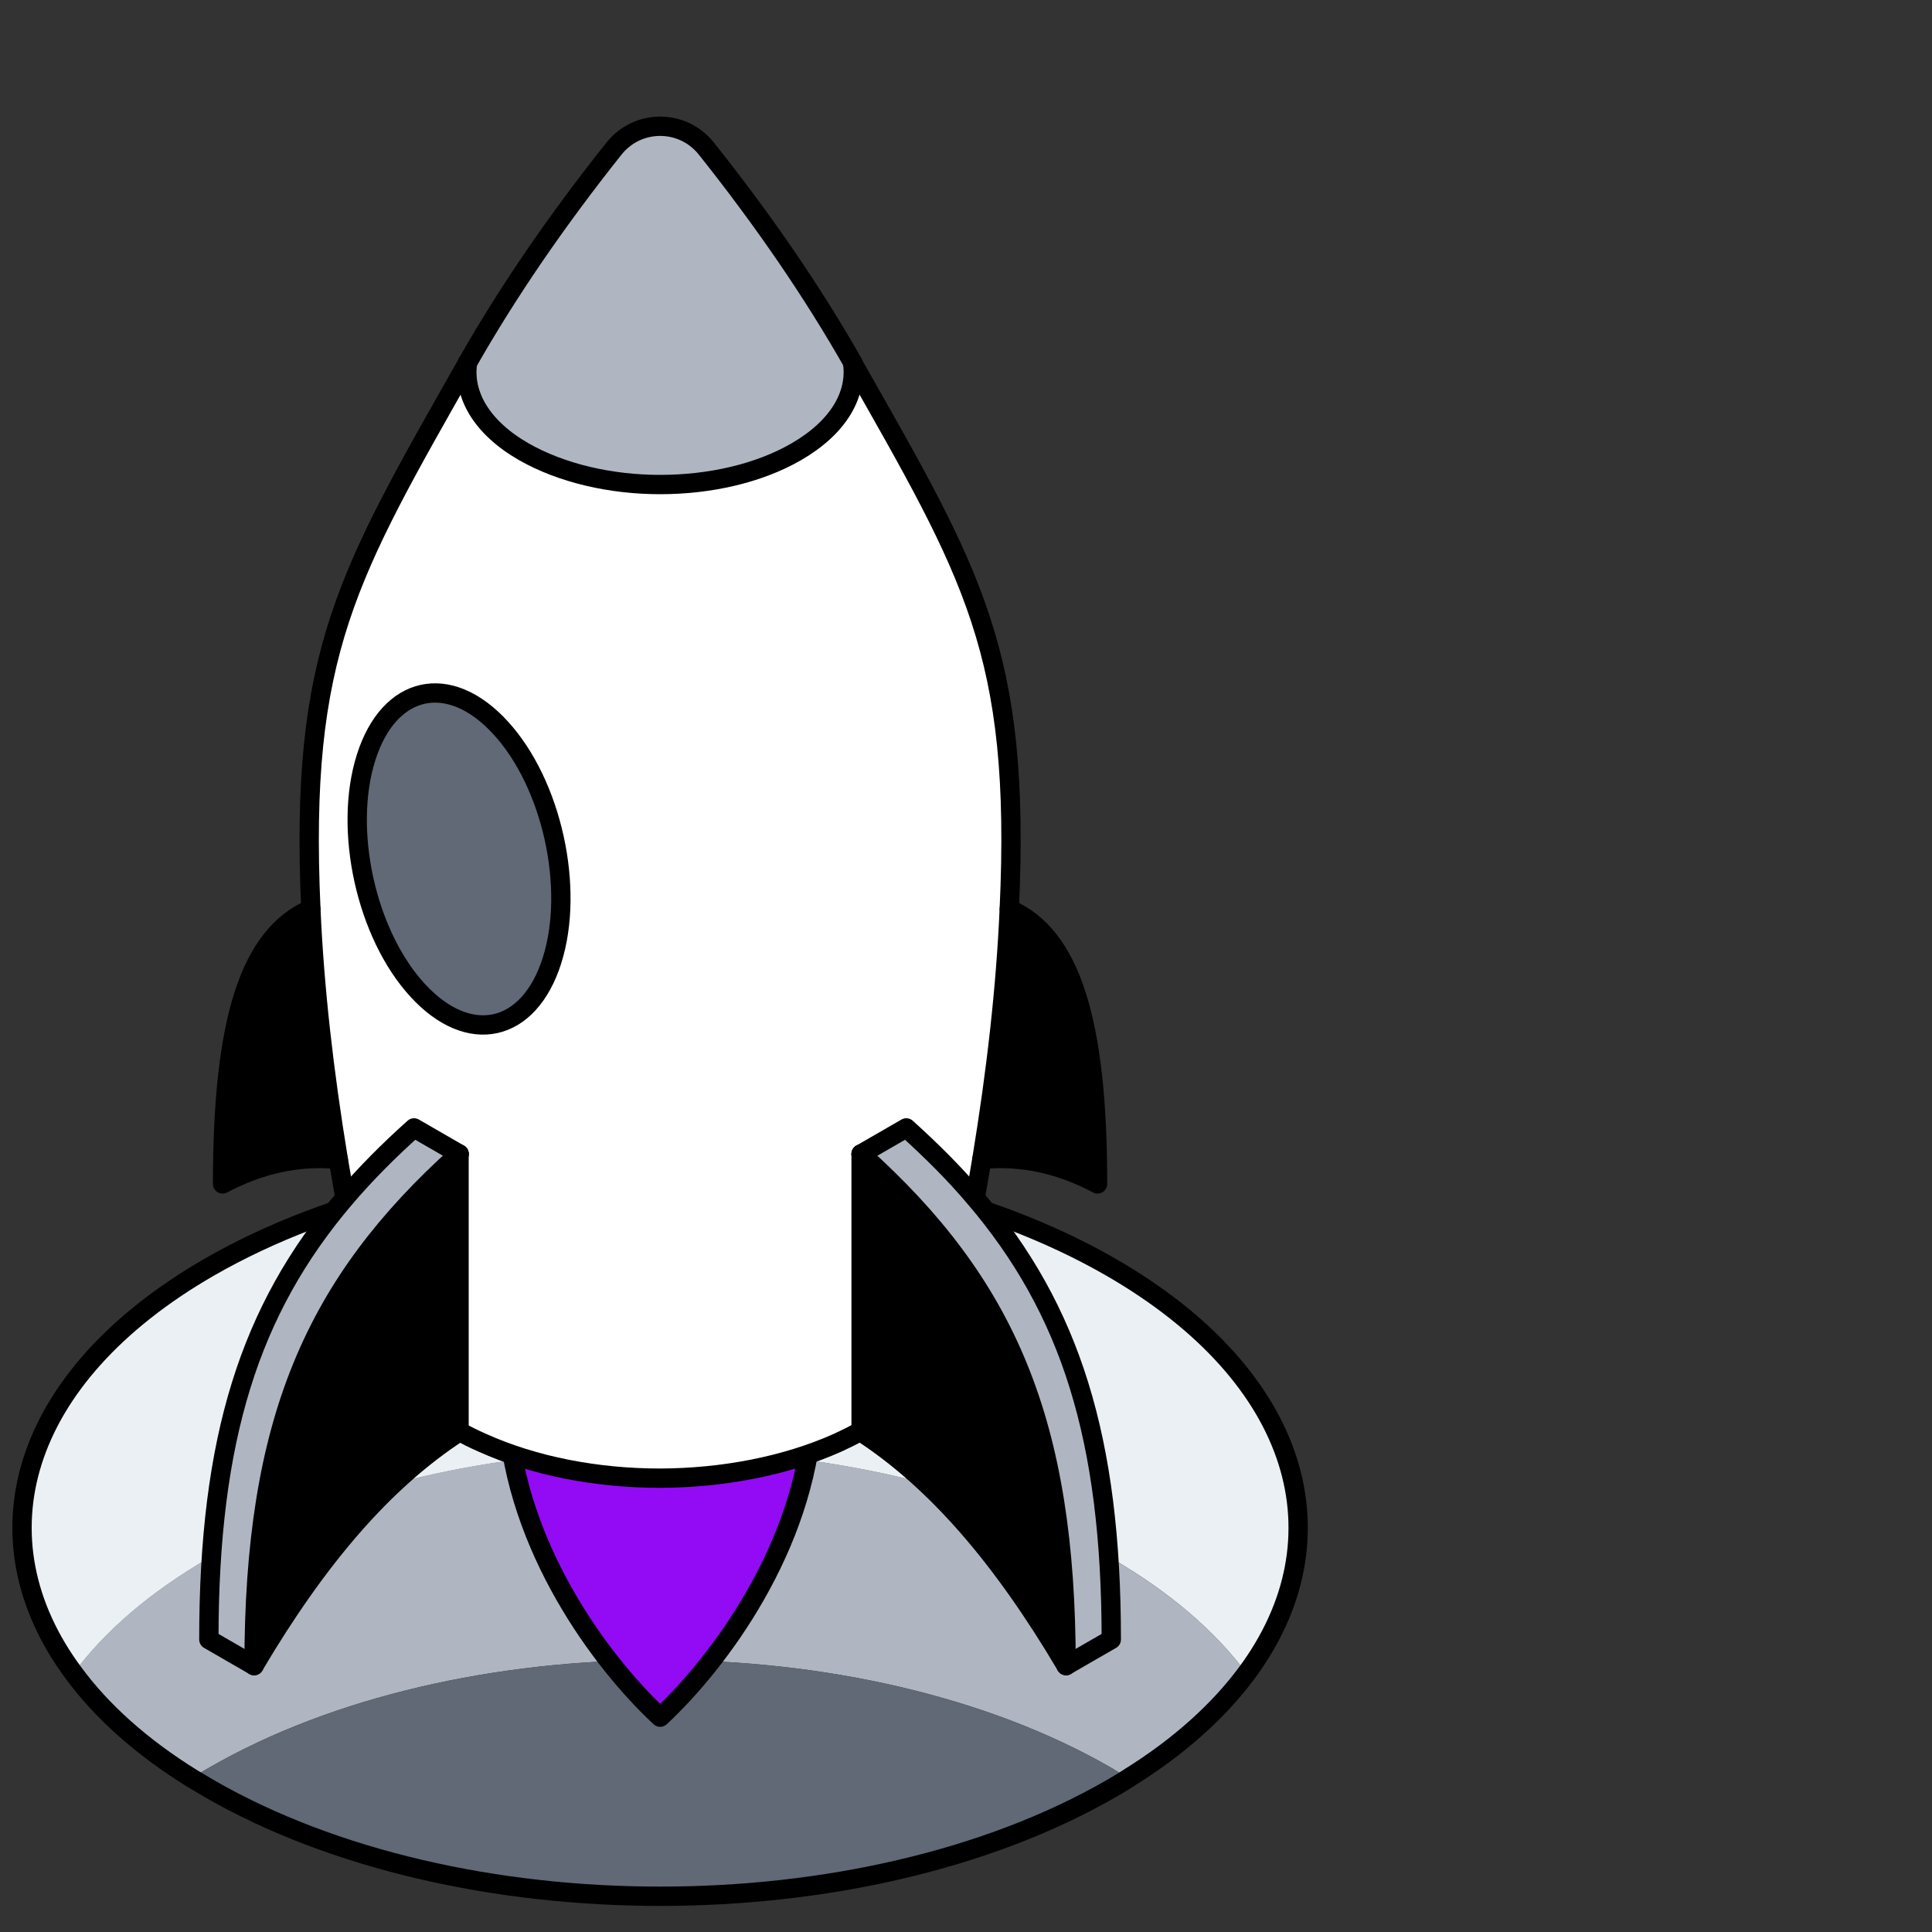
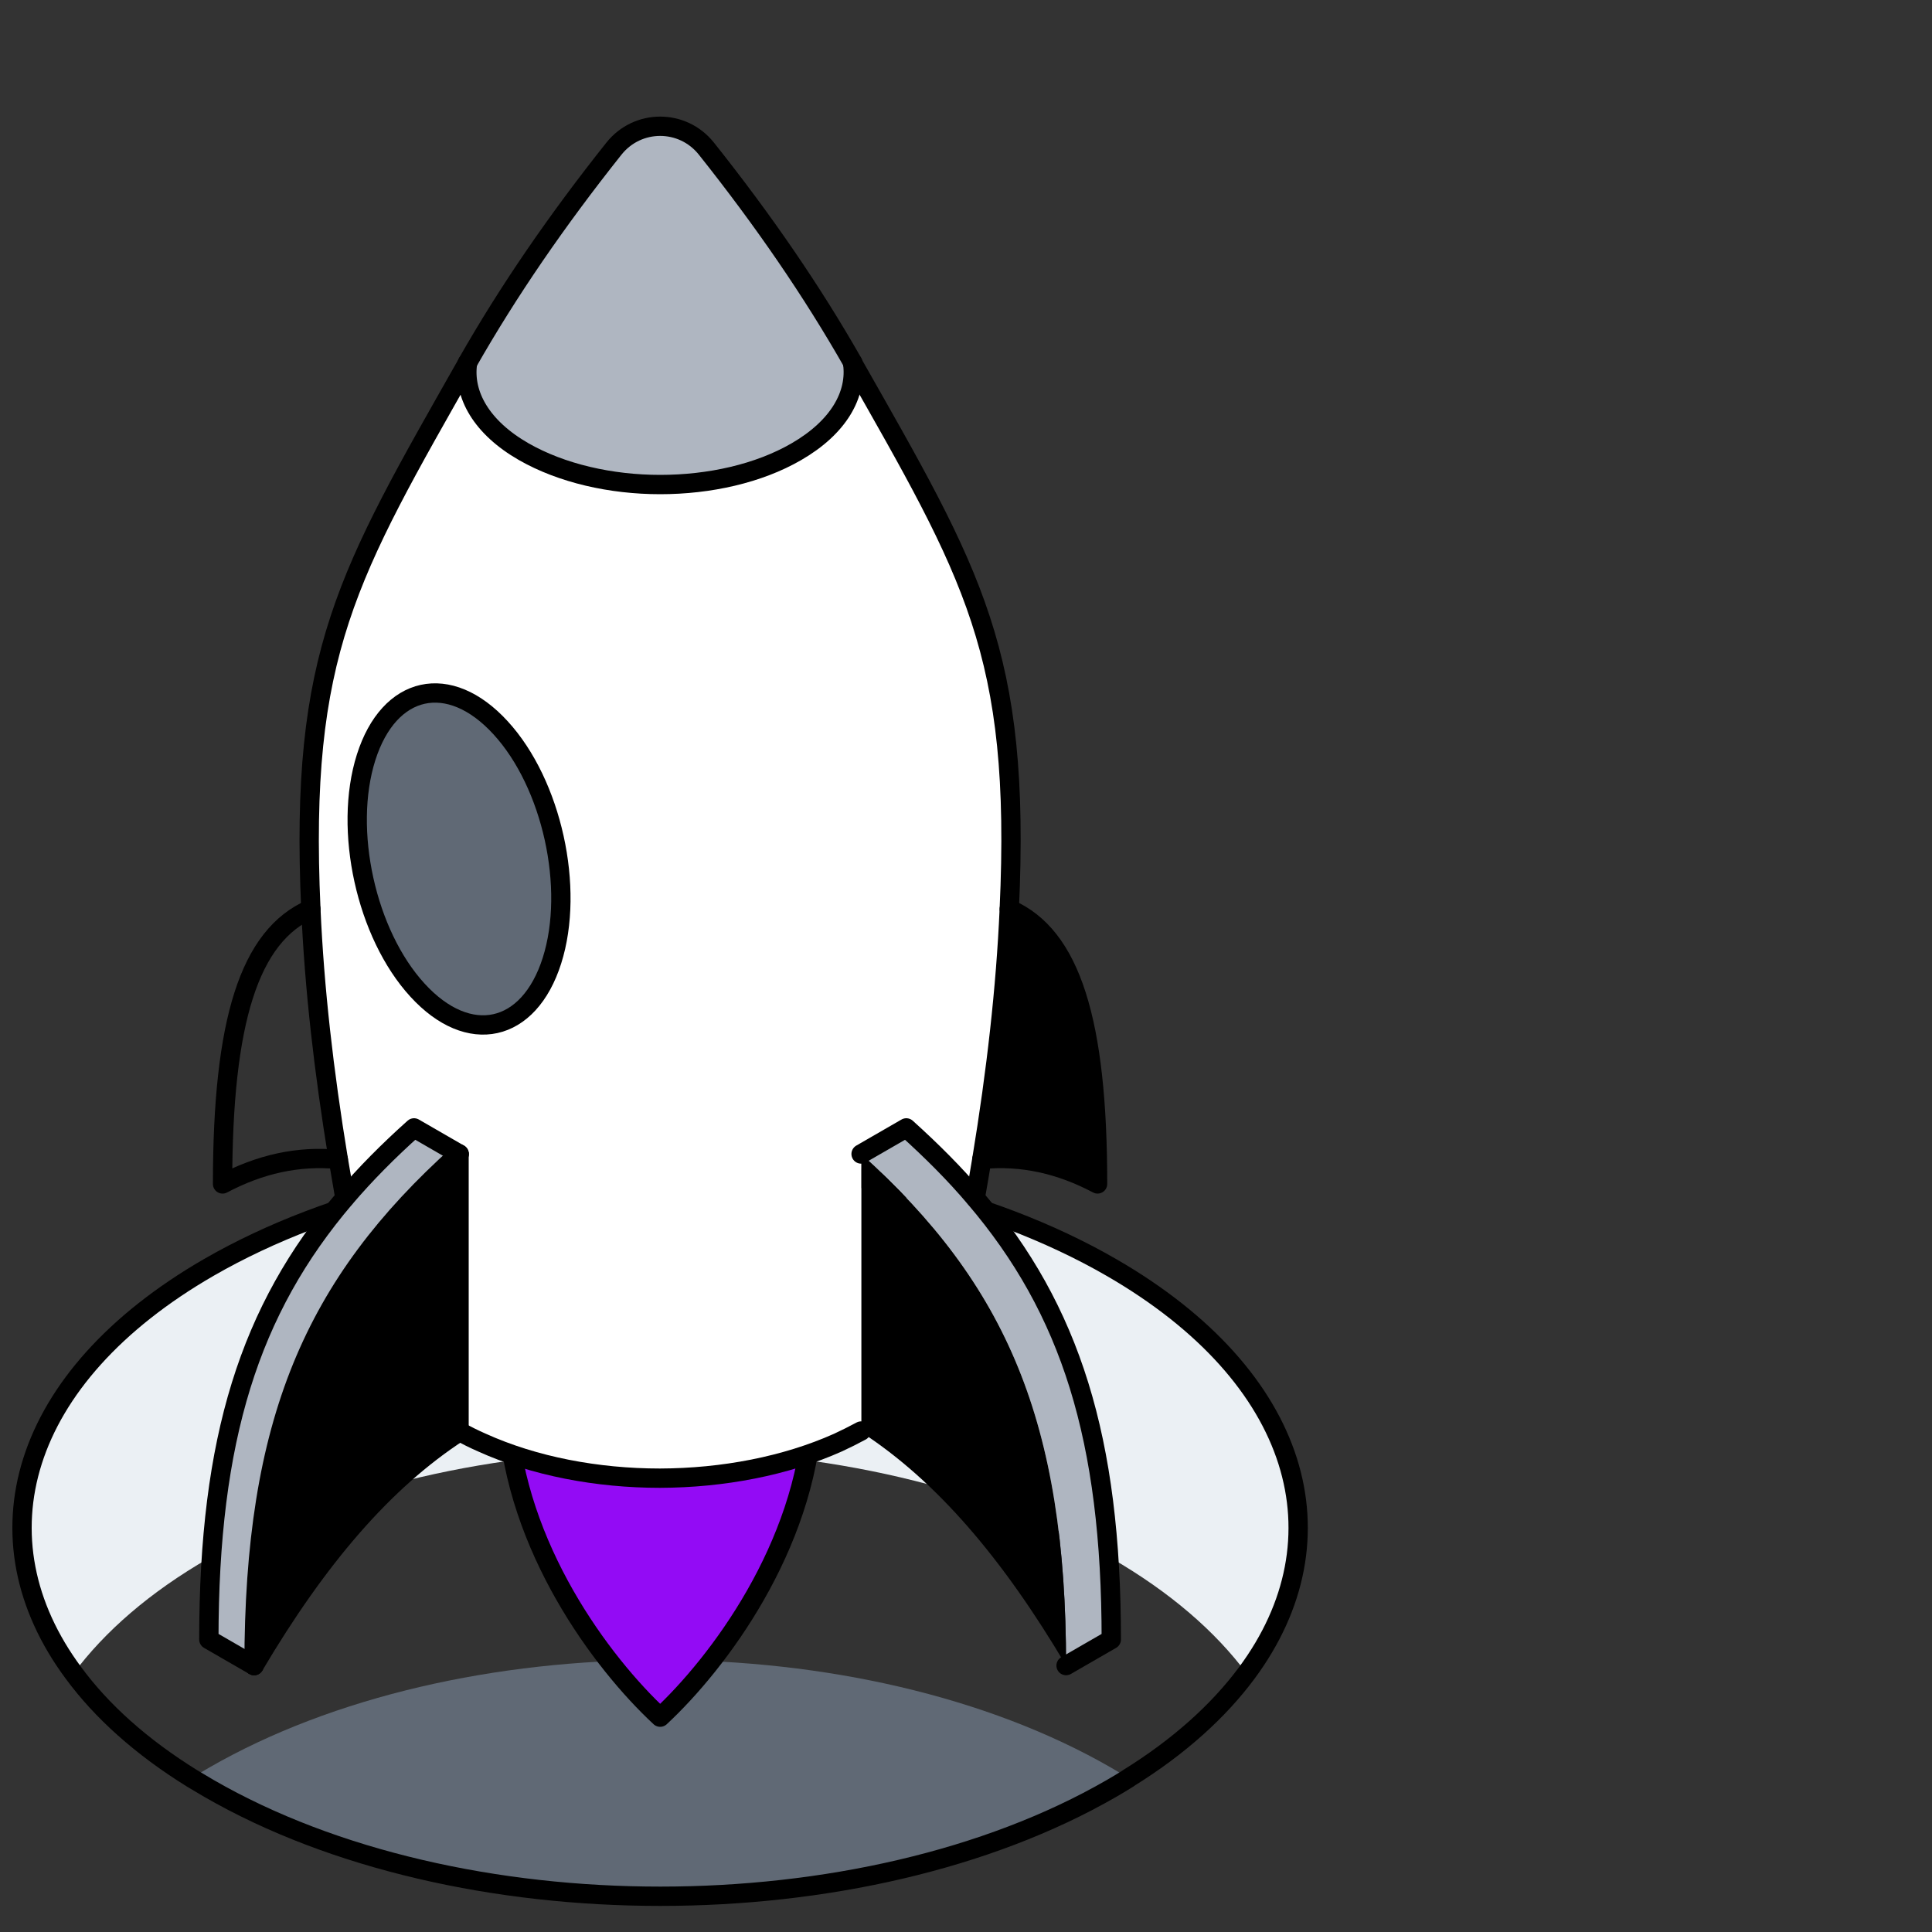
<svg xmlns="http://www.w3.org/2000/svg" id="Layer_2" data-name="Layer 2" viewBox="0 0 100 100">
  <rect x="0" y="0" width="100" height="100" fill="#333333" stroke="none" />
  <defs>
    <style>
      .cls-1 {
        fill: #afb6c1;
      }

      .cls-2 {
        fill: none;
      }

      .cls-2, .cls-3 {
        stroke: #000;
        stroke-linecap: round;
        stroke-linejoin: round;
      }

      .cls-4 {
        fill: #606975;
      }

      .cls-5 {
        fill: #fff;
      }

      .cls-3 {
        fill: #930bf5;
      }

      .cls-6 {
        fill: #ebf0f4;
      }
    </style>
  </defs>
  <g id="icons">
    <g>
      <g>
        <g>
          <path class="cls-6" d="M57.52,65.6c9.84,5.68,12.17,14.05,7,21.01-1.61-2.16-3.94-4.19-7-5.96-12.9-7.44-33.81-7.44-46.71,0-3.07,1.77-5.39,3.8-7,5.96-5.17-6.96-2.83-15.32,7-21,12.9-7.44,33.81-7.44,46.71,0Z" />
-           <path class="cls-1" d="M57.52,80.65c3.06,1.77,5.4,3.8,7,5.96-1.45,1.95-3.49,3.8-6.12,5.43h0c-.29-.18-.58-.36-.88-.54-12.9-7.44-33.81-7.44-46.71,0-.28.16-.55.32-.82.49l-.04.07c-2.65-1.64-4.7-3.49-6.15-5.46,1.61-2.16,3.94-4.19,7-5.96,12.9-7.44,33.81-7.44,46.71,0h0Z" />
          <path class="cls-4" d="M57.52,92.57c-12.9,7.44-33.81,7.44-46.71,0-.29-.17-.58-.34-.86-.51l.04-.07c.27-.17.54-.33.82-.49,12.9-7.44,33.81-7.44,46.71,0,.3.18.6.35.88.54-.29.18-.58.36-.88.53Z" />
        </g>
        <path class="cls-2" d="M58.41,92.04c-.29.18-.58.36-.88.53-12.9,7.44-33.81,7.44-46.71,0-.29-.17-.58-.34-.86-.51-2.65-1.64-4.7-3.49-6.15-5.46-5.17-6.96-2.83-15.32,7-21,12.9-7.44,33.81-7.44,46.71,0,9.84,5.68,12.17,14.05,7,21.01-1.45,1.95-3.49,3.8-6.12,5.43h0Z" />
      </g>
      <path class="cls-3" d="M26.27,73.23c.42,6.85,4.85,12.82,7.9,15.65,3.04-2.83,7.48-8.79,7.9-15.65h-15.79Z" />
      <g>
        <g>
          <path class="cls-1" d="M57.52,84.86l-2.34,1.35c0-12.6-3.09-19.74-10.61-26.48l2.34-1.35c1.33,1.19,2.51,2.39,3.56,3.62,4.95,5.8,7.05,12.48,7.05,22.86h0Z" />
          <path d="M52.24,47.05c3.18,1.39,4.57,5.78,4.57,14.23-1.93-1.02-3.9-1.47-5.99-1.27.75-4.56,1.24-8.86,1.42-12.96Z" />
          <path d="M44.57,59.73c7.52,6.75,10.61,13.88,10.61,26.48-3.28-5.54-6.69-9.54-10.61-12.09v-14.39Z" />
          <path class="cls-5" d="M44.13,18.78c6.23,10.97,8.72,14.98,8.11,28.27-.18,4.1-.67,8.4-1.42,12.96-.11.65-.22,1.32-.34,1.99-1.05-1.24-2.24-2.43-3.56-3.62l-2.34,1.35v14.35c-.39.21-.79.41-1.2.6-2.71,1.21-5.95,1.83-9.21,1.84-3.26,0-6.51-.62-9.21-1.84-.41-.18-.82-.38-1.2-.6v-14.35l-2.34-1.35c-1.33,1.19-2.51,2.39-3.57,3.62-.12-.67-.23-1.33-.34-1.99-.75-4.56-1.24-8.86-1.42-12.96-.6-13.28,1.89-17.3,8.11-28.27-.24,1.65.73,3.35,2.91,4.6,1.95,1.13,4.5,1.7,7.06,1.7,2.55,0,5.1-.58,7.05-1.7,2.19-1.25,3.15-2.95,2.91-4.6h0ZM28.57,49.72c1.19-3.75,0-9.15-2.66-12.05-2.66-2.91-5.77-2.22-6.96,1.53-1.19,3.75,0,9.15,2.66,12.05,2.66,2.91,5.77,2.22,6.96-1.53Z" />
          <path class="cls-1" d="M44.13,18.78c.24,1.65-.73,3.35-2.91,4.6-1.95,1.13-4.5,1.7-7.05,1.7-2.55,0-5.1-.58-7.06-1.7-2.18-1.25-3.15-2.95-2.91-4.6h0c2.1-3.7,4.62-7.37,7.58-11.09,1.23-1.54,3.55-1.54,4.78,0,2.96,3.72,5.48,7.39,7.58,11.08h0s0,0,0,0Z" />
          <path class="cls-4" d="M25.91,37.67c2.66,2.9,3.85,8.3,2.66,12.05-1.19,3.75-4.3,4.44-6.96,1.53-2.66-2.9-3.85-8.3-2.66-12.05,1.19-3.75,4.3-4.44,6.96-1.53Z" />
          <path d="M23.76,74.07v.05c-3.92,2.54-7.34,6.55-10.61,12.09,0-12.6,3.09-19.74,10.61-26.48v14.35h0Z" />
          <path class="cls-1" d="M21.42,58.38l2.34,1.35c-7.52,6.75-10.61,13.88-10.61,26.48l-2.34-1.35c0-10.38,2.1-17.06,7.05-22.86,1.06-1.24,2.24-2.43,3.57-3.62Z" />
-           <path d="M17.51,60.01c-2.09-.21-4.06.24-5.99,1.27,0-8.44,1.39-12.83,4.57-14.23.18,4.1.67,8.4,1.42,12.96Z" />
        </g>
        <g>
          <path class="cls-2" d="M44.13,18.78c6.23,10.97,8.72,14.98,8.11,28.27-.18,4.1-.67,8.4-1.42,12.96-.11.65-.22,1.32-.34,1.99" />
          <path class="cls-2" d="M24.2,18.78c-6.22,10.97-8.71,14.98-8.11,28.27.18,4.1.67,8.4,1.42,12.96.11.65.23,1.32.34,1.99" />
          <path class="cls-2" d="M24.2,18.77c2.1-3.69,4.62-7.36,7.58-11.08,1.23-1.54,3.55-1.54,4.78,0,2.96,3.72,5.48,7.39,7.58,11.08" />
          <path class="cls-2" d="M44.57,74.07c-.39.21-.79.41-1.2.6-2.71,1.21-5.95,1.83-9.21,1.84-3.26,0-6.51-.62-9.21-1.84-.41-.18-.82-.38-1.2-.6" />
          <path class="cls-2" d="M44.13,18.77h0c.24,1.65-.73,3.35-2.91,4.61-1.95,1.13-4.5,1.7-7.05,1.7-2.55,0-5.1-.58-7.06-1.7-2.18-1.25-3.15-2.95-2.91-4.6h0" />
          <path class="cls-2" d="M52.24,47.05c3.18,1.39,4.57,5.78,4.57,14.23-1.93-1.02-3.9-1.47-5.99-1.27" />
          <path class="cls-2" d="M16.09,47.05c-3.18,1.39-4.57,5.78-4.57,14.23,1.93-1.02,3.9-1.47,5.99-1.27" />
-           <path class="cls-2" d="M44.57,59.73c7.52,6.75,10.61,13.88,10.61,26.48" />
-           <path class="cls-2" d="M55.18,86.21c-3.28-5.54-6.69-9.54-10.61-12.09v-14.39" />
          <path class="cls-2" d="M23.76,59.73c-7.52,6.75-10.61,13.88-10.61,26.48" />
          <path class="cls-2" d="M13.15,86.21c3.28-5.54,6.69-9.54,10.61-12.09v-14.39" />
          <path class="cls-2" d="M55.18,86.21l2.34-1.35c0-10.38-2.1-17.06-7.05-22.86-1.05-1.24-2.24-2.43-3.56-3.62l-2.34,1.35" />
          <path class="cls-2" d="M13.15,86.21l-2.34-1.35c0-10.38,2.1-17.06,7.05-22.86,1.06-1.24,2.24-2.43,3.57-3.62l2.34,1.35" />
          <path class="cls-2" d="M28.57,49.72c-1.19,3.75-4.3,4.44-6.96,1.53-2.66-2.9-3.85-8.3-2.66-12.05,1.19-3.75,4.3-4.44,6.96-1.53,2.66,2.9,3.85,8.3,2.66,12.05Z" />
        </g>
      </g>
    </g>
  </g>
</svg>